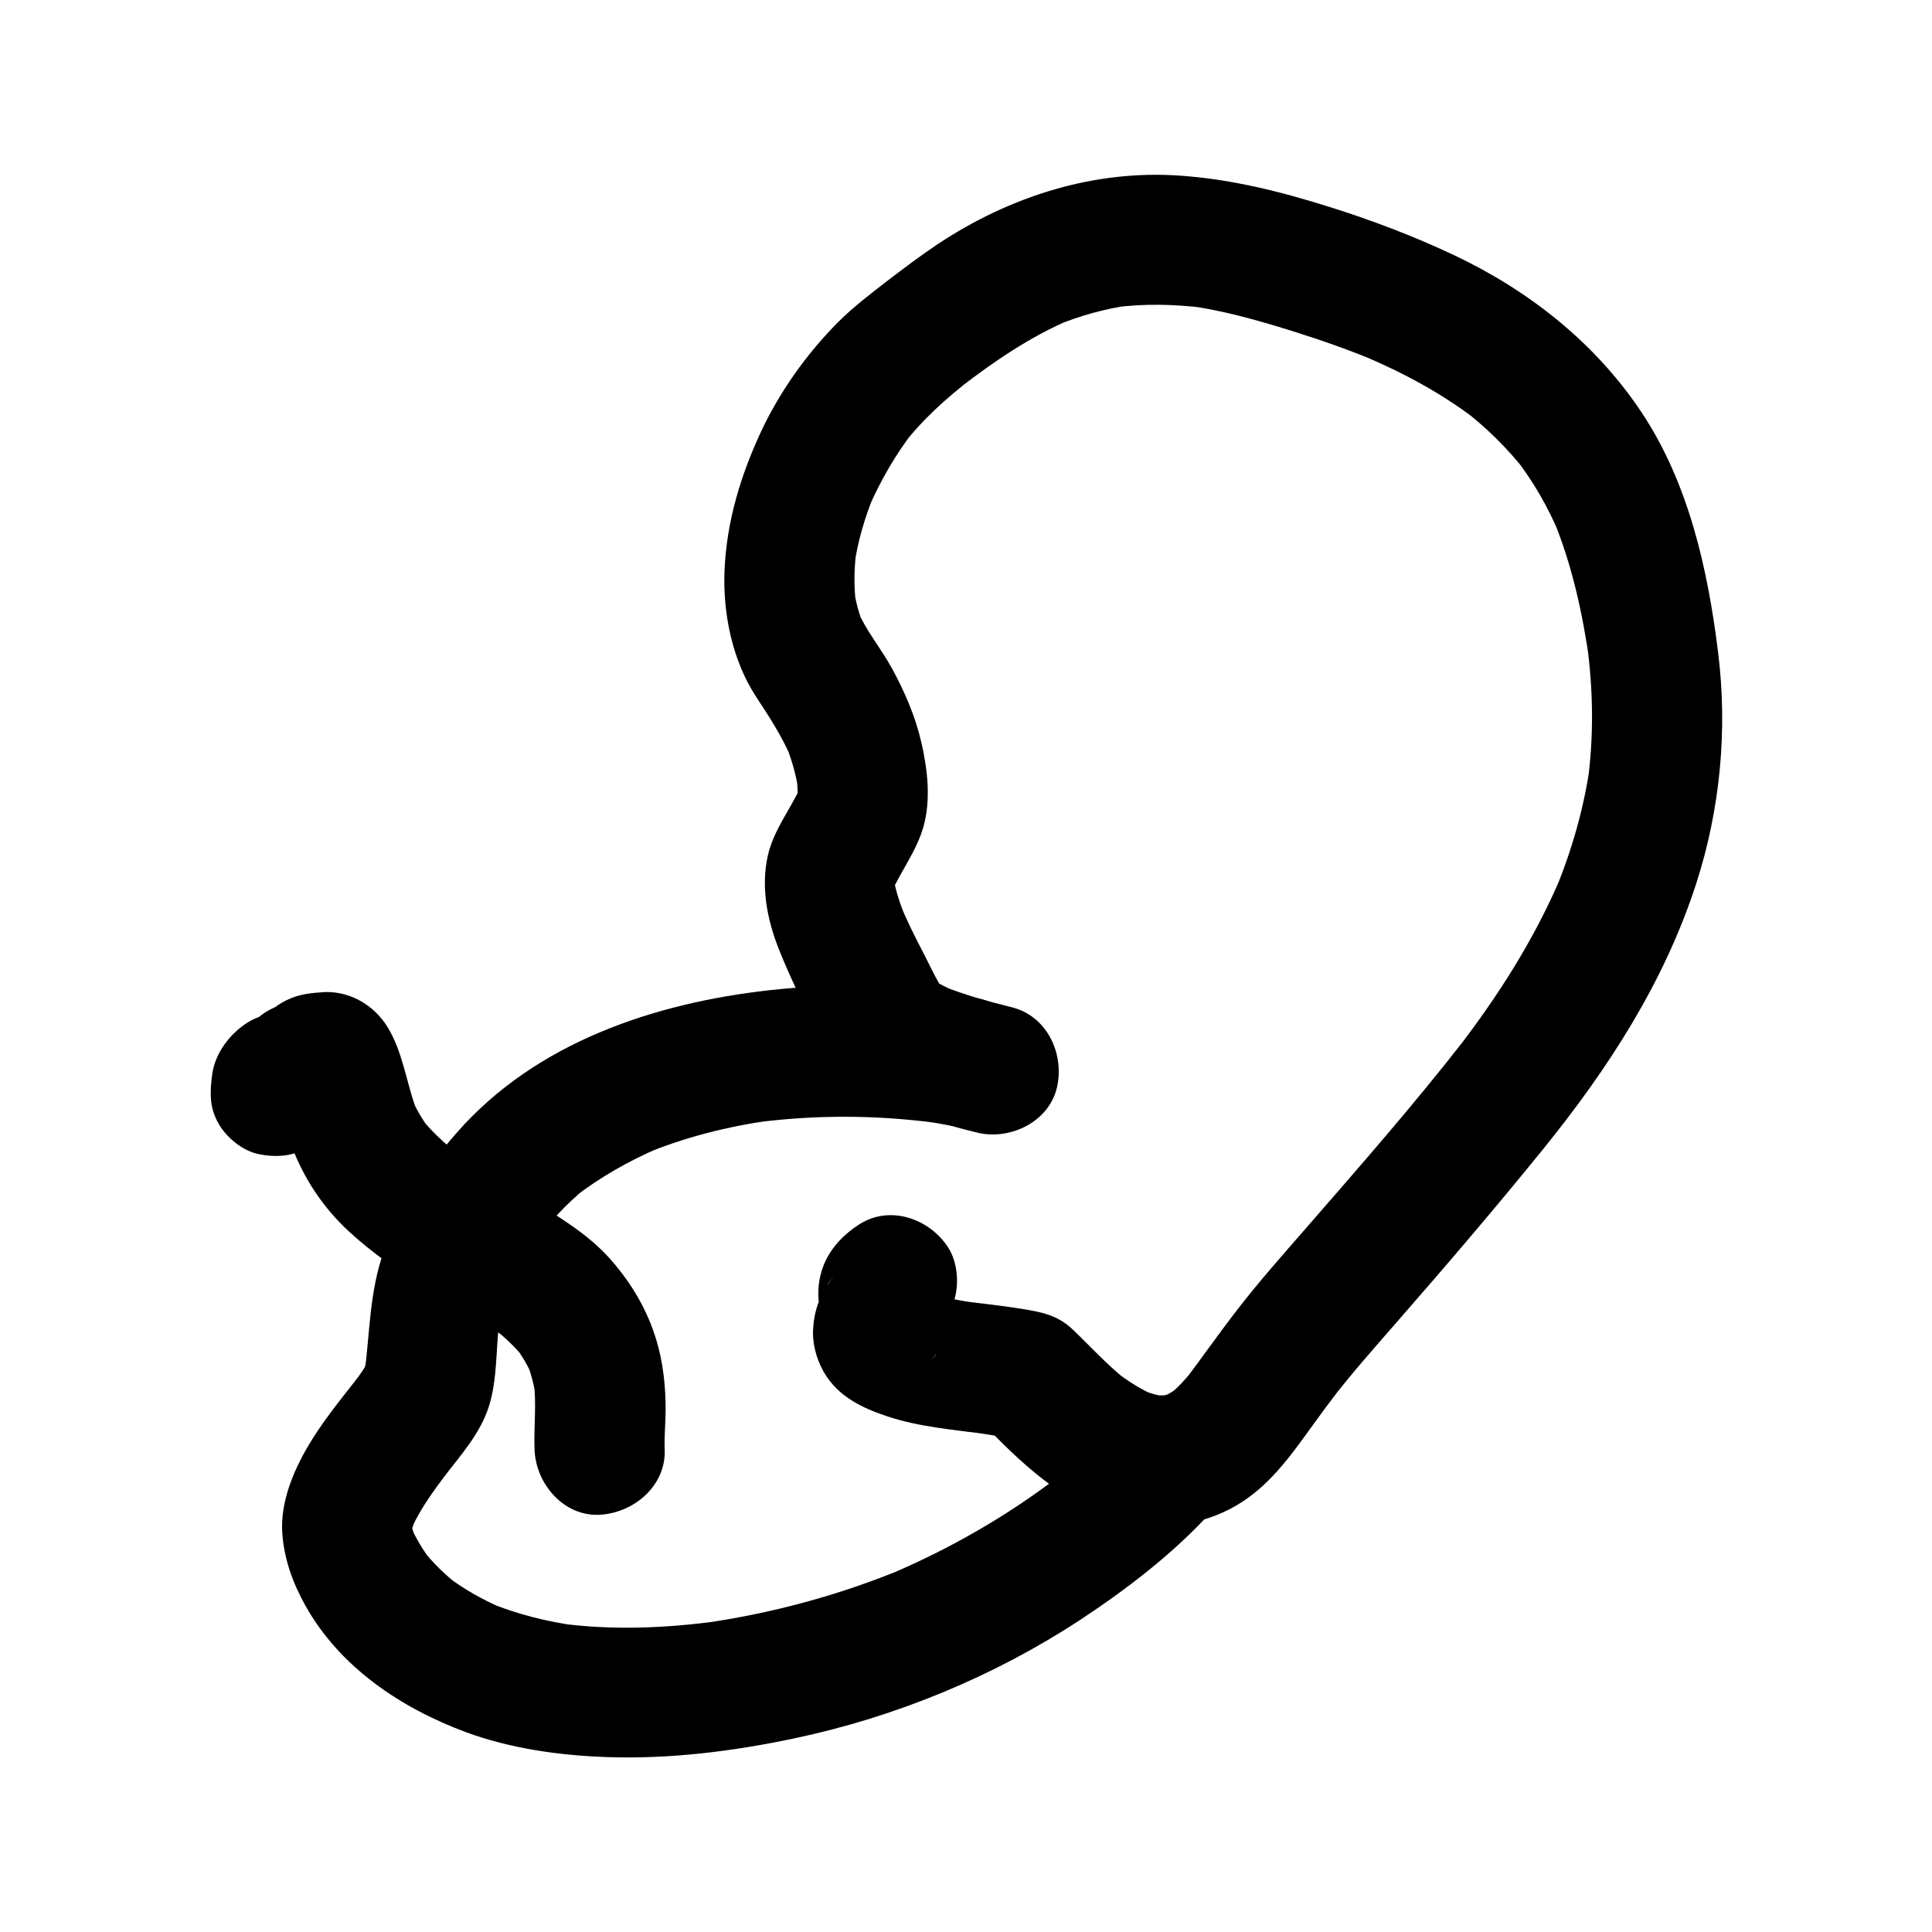
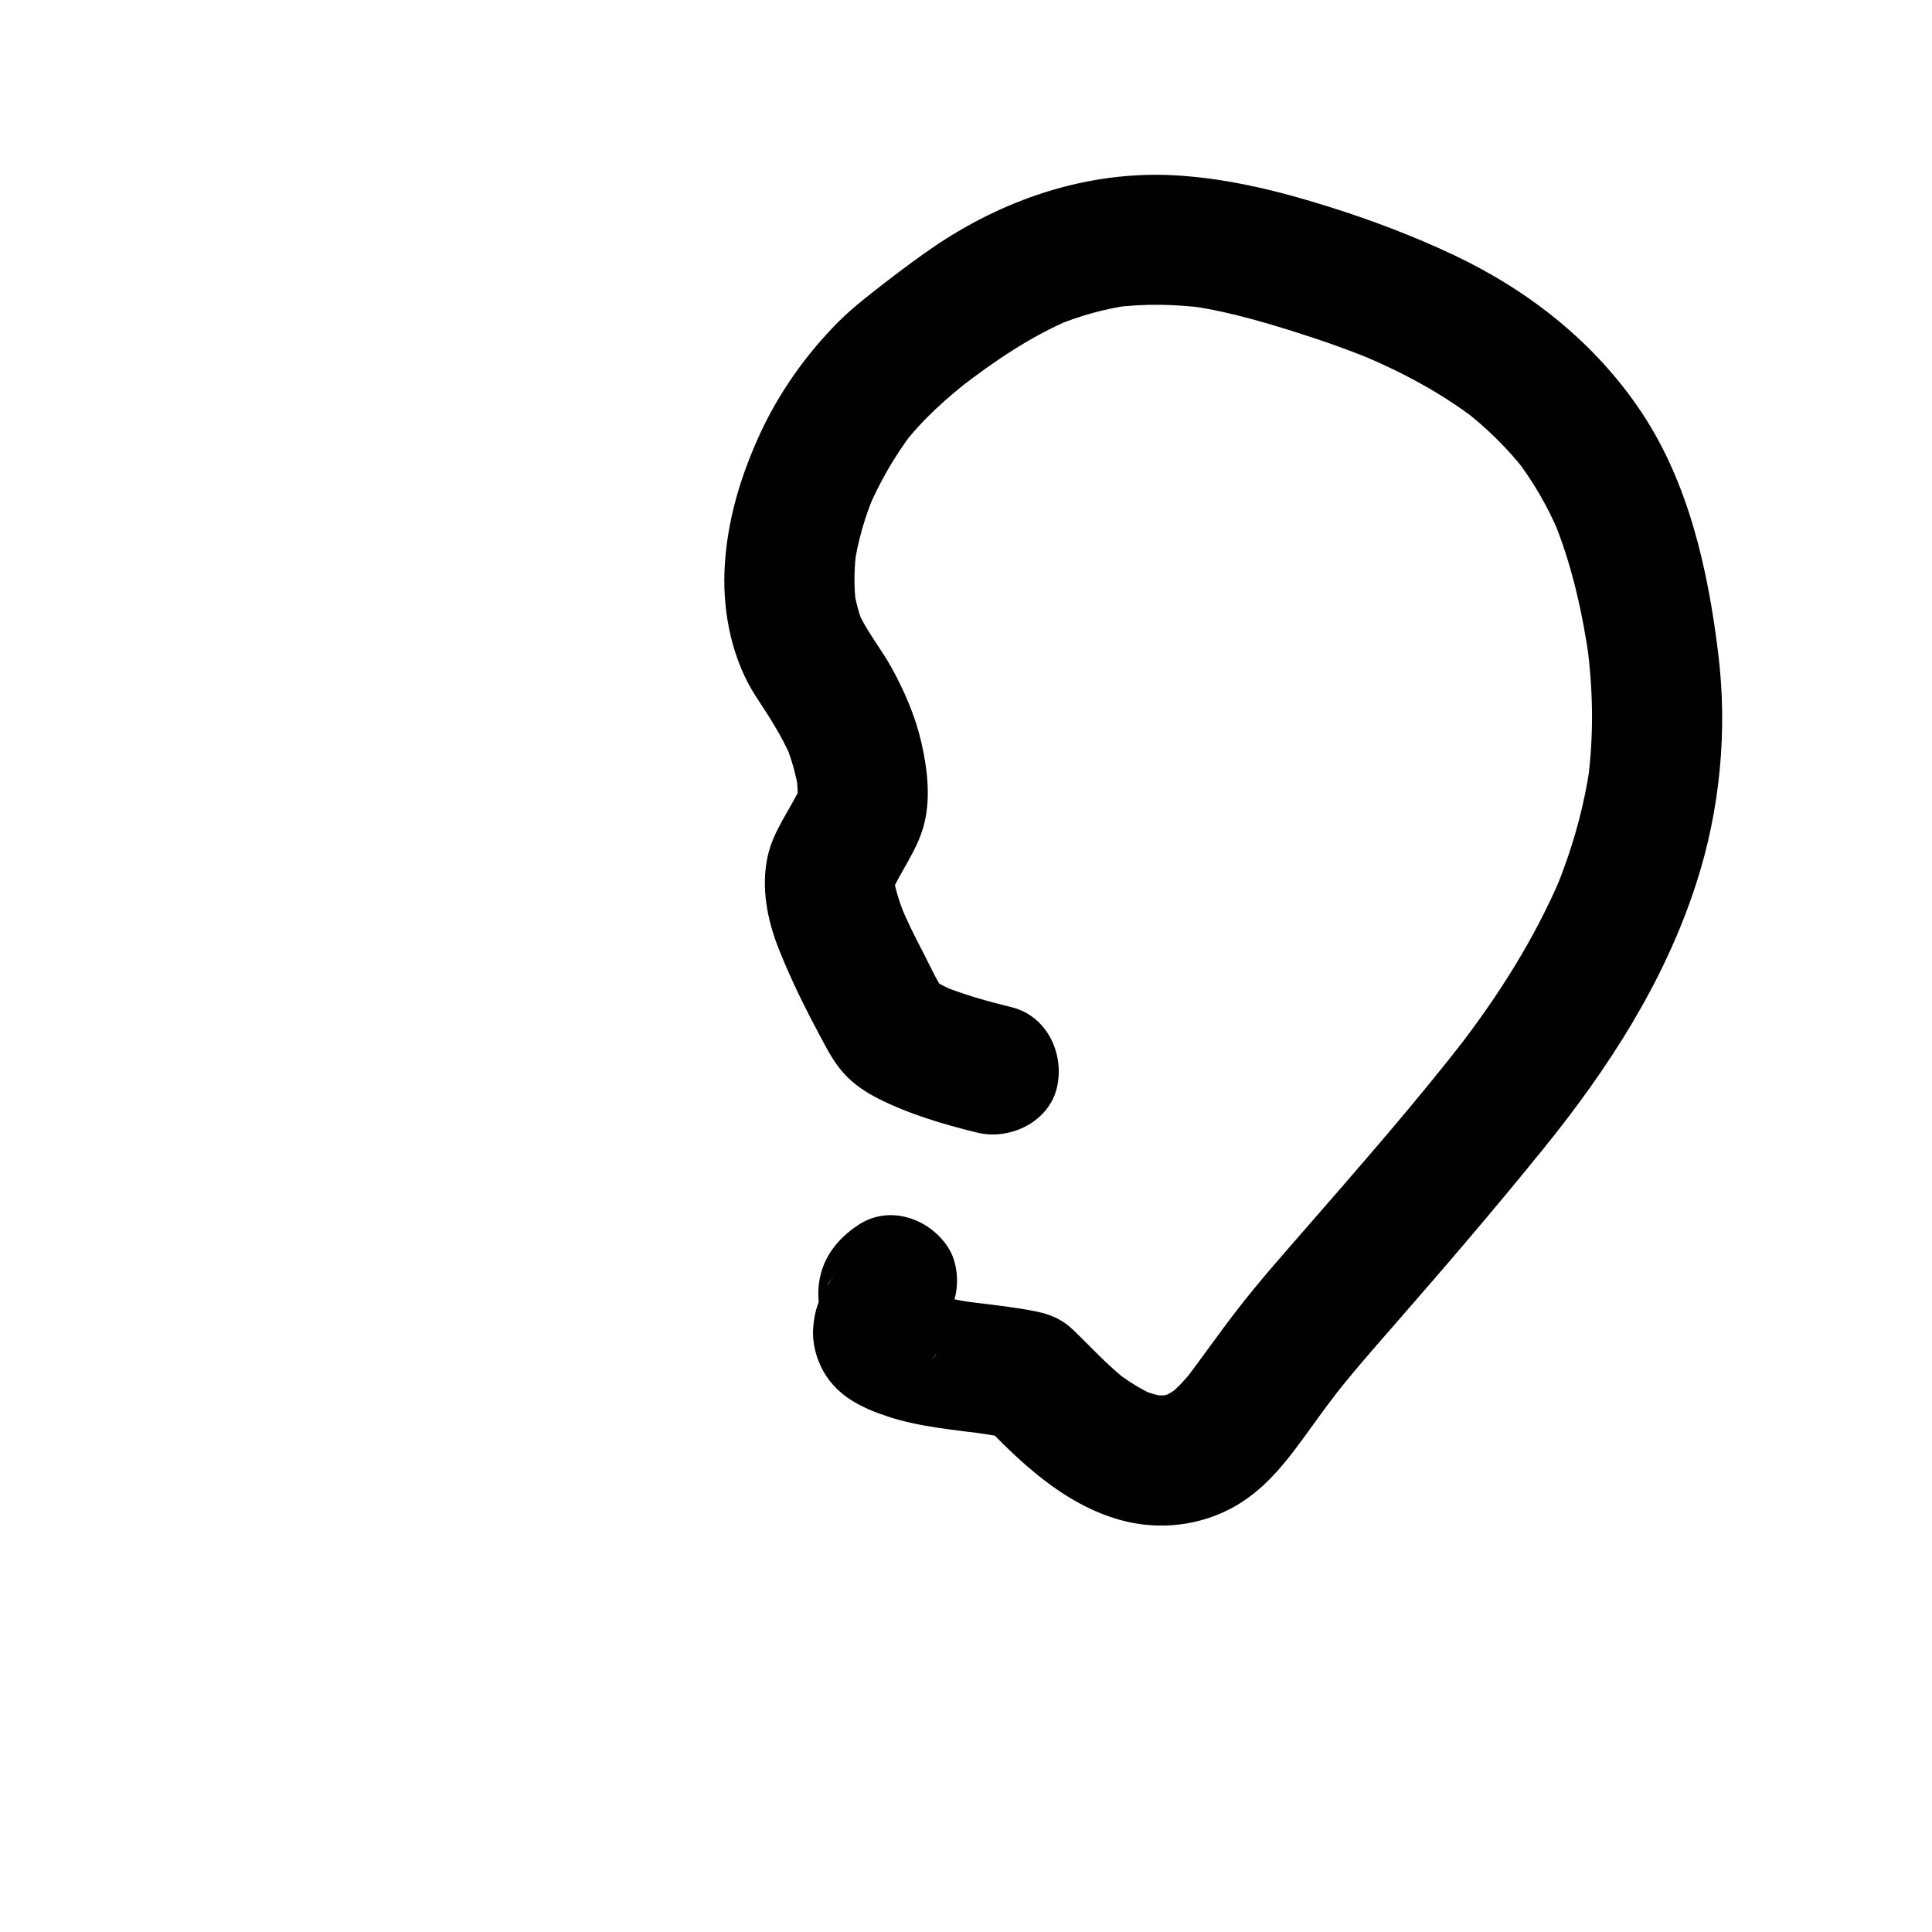
<svg xmlns="http://www.w3.org/2000/svg" fill="#000000" width="800px" height="800px" version="1.1" viewBox="144 144 512 512">
  <g>
    <path d="m371.76 468.44c-4.922 3.148-8.855 7.578-10.281 13.332-1.133 4.477-0.59 8.809 0.641 13.188-0.195-1.523-0.395-3.051-0.641-4.574 0.098 0.441 0.051 0.934 0 1.379 0.195-1.523 0.395-3.051 0.641-4.574-0.051 0.195-0.148 0.441-0.195 0.641 0.59-1.379 1.18-2.754 1.723-4.133-0.195 0.441-0.441 0.836-0.738 1.18 0.887-1.18 1.77-2.312 2.707-3.492-3.641 4.527-5.656 8.512-6.102 14.367-0.344 4.035 0.789 8.363 2.805 11.855 3.789 6.543 10.184 9.543 17.023 11.809 8.414 2.754 17.172 3.445 25.879 4.625-1.523-0.195-3.051-0.395-4.574-0.641 3.691 0.492 7.332 1.082 10.973 1.77-2.508-1.477-5.066-2.953-7.578-4.43 10.332 10.875 21.992 21.941 36.852 26.074 10.281 2.856 21.402 1.574 30.652-3.789 8.707-5.066 14.316-12.988 20.074-20.961 2.508-3.492 5.117-6.988 7.723-10.383-0.887 1.18-1.77 2.312-2.707 3.492 5.41-6.988 11.219-13.578 17.023-20.223 13.332-15.254 26.52-30.652 39.262-46.395 17.219-21.254 32.129-44.23 40.59-70.406 6.348-19.582 8.363-40.738 5.805-61.203-2.707-22.043-7.824-44.969-20.32-63.715-12.25-18.402-29.816-32.227-49.691-41.625-10.727-5.066-21.895-9.297-33.211-12.84-12.84-4.035-25.828-7.281-39.312-8.215-22.926-1.625-45.215 5.512-64.207 18.105-4.574 3.051-9.004 6.394-13.383 9.742-4.527 3.492-9.102 6.988-13.137 11.02-8.215 8.266-15.301 18.203-20.27 28.734-5.512 11.809-9.25 24.059-9.789 37.195-0.441 11.367 2.117 23.762 8.414 33.359 3.492 5.312 6.887 10.527 9.398 16.434-0.59-1.379-1.18-2.754-1.723-4.133 1.672 4.082 2.902 8.316 3.543 12.695-0.195-1.523-0.395-3.051-0.641-4.574 0.344 2.508 0.543 5.066 0.246 7.527 0.195-1.523 0.395-3.051 0.641-4.574-0.246 1.523-0.738 2.953-1.328 4.379 0.59-1.379 1.18-2.754 1.723-4.133-2.856 6.25-7.281 11.66-8.809 18.5-1.82 8.266-0.195 16.727 2.856 24.5 3.102 7.824 6.789 15.352 10.773 22.781 2.016 3.738 3.836 7.477 6.789 10.629 2.41 2.609 5.559 4.723 8.758 6.348 8.266 4.184 17.27 6.84 26.273 9.055 8.707 2.164 19.09-2.805 21.207-12.004 2.016-8.906-2.656-18.895-12.004-21.207-6.394-1.574-12.793-3.344-18.895-5.856 1.379 0.59 2.754 1.18 4.133 1.723-2.41-1.031-4.773-2.164-6.887-3.691 1.18 0.887 2.312 1.77 3.492 2.707-0.738-0.59-1.426-1.23-2.066-1.969 0.887 1.18 1.77 2.312 2.707 3.492-2.41-3.445-4.184-7.527-6.102-11.219-2.117-3.984-4.082-8.07-5.856-12.203 0.59 1.379 1.18 2.754 1.723 4.133-1.672-3.984-3.148-8.117-3.738-12.449 0.195 1.523 0.395 3.051 0.641 4.574-0.148-1.277-0.195-2.508-0.051-3.789-0.195 1.523-0.395 3.051-0.641 4.574 0.246-1.477 0.688-2.856 1.23-4.281-0.59 1.379-1.18 2.754-1.723 4.133 2.707-6.051 6.742-11.168 8.609-17.613 2.066-7.231 1.133-15.301-0.543-22.535-1.574-6.84-4.477-13.531-7.824-19.633-2.856-5.215-6.742-9.789-9.102-15.254 0.59 1.379 1.18 2.754 1.723 4.133-1.328-3.246-2.215-6.594-2.707-10.086 0.195 1.523 0.395 3.051 0.641 4.574-0.641-4.922-0.543-9.84 0.098-14.711-0.195 1.523-0.395 3.051-0.641 4.574 0.934-6.789 2.902-13.383 5.559-19.73-0.59 1.379-1.18 2.754-1.723 4.133 3.102-7.184 7.035-13.973 11.758-20.172-0.887 1.18-1.77 2.312-2.707 3.492 5.363-6.938 11.66-12.547 18.598-17.91-1.18 0.887-2.312 1.77-3.492 2.707 9.152-7.035 18.695-13.578 29.371-18.105-1.379 0.59-2.754 1.18-4.133 1.723 6.496-2.707 13.188-4.574 20.172-5.559-1.523 0.195-3.051 0.395-4.574 0.641 7.922-1.031 15.891-0.887 23.812 0.098-1.523-0.195-3.051-0.395-4.574-0.641 9.496 1.277 18.746 3.887 27.898 6.742 7.824 2.461 15.598 5.164 23.172 8.363-1.379-0.59-2.754-1.18-4.133-1.723 10.578 4.477 20.762 9.938 29.863 16.926-1.18-0.887-2.312-1.77-3.492-2.707 6.199 4.773 11.758 10.234 16.582 16.383-0.887-1.18-1.77-2.312-2.707-3.492 4.723 6.148 8.609 12.84 11.609 19.977-0.59-1.379-1.18-2.754-1.723-4.133 5.066 12.102 7.969 25.34 9.789 38.328-0.195-1.523-0.395-3.051-0.641-4.574 1.574 11.855 1.77 23.863 0.195 35.77 0.195-1.523 0.395-3.051 0.641-4.574-1.625 11.809-4.922 23.32-9.543 34.34 0.59-1.379 1.18-2.754 1.723-4.133-7.035 16.531-16.727 31.734-27.699 45.902 0.887-1.18 1.77-2.312 2.707-3.492-13.531 17.418-28.141 34.094-42.656 50.773-6.051 6.938-12.152 13.824-17.809 21.105-5.066 6.543-9.789 13.285-14.762 19.875 0.887-1.18 1.77-2.312 2.707-3.492-1.969 2.461-4.082 4.773-6.543 6.742 1.18-0.887 2.312-1.77 3.492-2.707-1.723 1.328-3.543 2.461-5.559 3.344 1.379-0.59 2.754-1.18 4.133-1.723-1.82 0.738-3.641 1.277-5.559 1.523 1.523-0.195 3.051-0.395 4.574-0.641-2.016 0.246-4.035 0.195-6.051-0.051 1.523 0.195 3.051 0.395 4.574 0.641-2.41-0.395-4.723-1.082-6.988-2.016 1.379 0.59 2.754 1.18 4.133 1.723-3.938-1.672-7.527-3.984-10.922-6.594 1.18 0.887 2.312 1.77 3.492 2.707-5.266-4.082-9.645-8.953-14.465-13.578-4.231-4.082-8.562-4.773-13.922-5.656-5.512-0.887-11.02-1.426-16.531-2.164 1.523 0.195 3.051 0.395 4.574 0.641-5.805-0.836-11.66-2.117-17.121-4.281 1.379 0.59 2.754 1.18 4.133 1.723-0.934-0.395-1.82-0.789-2.609-1.426 1.18 0.887 2.312 1.77 3.492 2.707-0.297-0.246-0.59-0.543-0.836-0.887 0.887 1.18 1.77 2.312 2.707 3.492-0.246-0.297-0.395-0.641-0.543-0.984 0.59 1.379 1.18 2.754 1.723 4.133-0.148-0.344-0.246-0.688-0.297-1.031 0.195 1.523 0.395 3.051 0.641 4.574-0.051-0.543-0.051-1.031 0.051-1.574-0.195 1.523-0.395 3.051-0.641 4.574 0.051-0.344 0.148-0.641 0.297-0.984-0.59 1.379-1.18 2.754-1.723 4.133 0.148-0.297 0.297-0.59 0.492-0.836-0.887 1.18-1.77 2.312-2.707 3.492 3.641-4.477 5.953-8.461 6.297-14.367 0.148-2.805-0.641-5.461-1.23-8.117 0.195 1.523 0.395 3.051 0.641 4.574-0.098-0.543-0.098-1.031-0.051-1.574-0.195 1.523-0.395 3.051-0.641 4.574 0.051-0.344 0.148-0.688 0.246-1.031-0.59 1.379-1.18 2.754-1.723 4.133 0.148-0.344 0.344-0.688 0.59-0.984-0.887 1.18-1.77 2.312-2.707 3.492 0.297-0.344 0.59-0.641 0.934-0.887-1.18 0.887-2.312 1.77-3.492 2.707 0.195-0.148 0.395-0.246 0.641-0.395 3.738-2.41 6.742-5.953 7.922-10.281 1.133-4.133 0.641-9.594-1.723-13.285-4.863-7.664-15.391-11.453-23.559-6.234z" />
-     <path d="m403.54 408.66c-18.008-3.738-37.246-4.281-55.449-2.262-30.699 3.394-62.09 13.875-83 37.738-8.316 9.445-15.203 19.777-19.434 31.684-3.738 10.43-3.641 21.453-5.066 32.273 0.195-1.523 0.395-3.051 0.641-4.574-0.246 1.574-0.543 3.148-1.082 4.625 0.59-1.379 1.18-2.754 1.723-4.133-1.426 3.297-3.938 6.148-6.102 8.953 0.887-1.18 1.77-2.312 2.707-3.492-4.477 5.805-9.199 11.512-12.891 17.859-3.938 6.691-7.281 14.859-6.789 22.781 0.441 6.938 2.754 13.332 6.102 19.336 9.102 16.336 25.289 27.16 42.461 33.555 11.855 4.379 24.797 6.199 37.391 6.641 16.629 0.59 33.555-1.523 49.789-4.969 26.668-5.609 52.742-16.336 75.57-31.293 12.547-8.266 24.895-17.711 35.031-28.879 0.344-0.395 0.738-0.789 1.082-1.23 3.051-3.492 5.066-7.43 5.066-12.152 0-4.231-1.871-9.25-5.066-12.152-6.496-5.953-18.055-7.281-24.355 0-6.004 6.938-13.086 13.039-20.32 18.648 1.18-0.887 2.312-1.77 3.492-2.707-13.824 10.676-29.078 19.434-45.164 26.273 1.379-0.59 2.754-1.18 4.133-1.723-17.418 7.281-35.719 12.203-54.367 14.809 1.523-0.195 3.051-0.395 4.574-0.641-13.875 1.871-27.945 2.461-41.871 0.59 1.523 0.195 3.051 0.395 4.574 0.641-8.117-1.133-16.039-3.102-23.617-6.25 1.379 0.59 2.754 1.18 4.133 1.723-5.41-2.312-10.527-5.164-15.203-8.758 1.18 0.887 2.312 1.77 3.492 2.707-3.738-2.902-7.133-6.199-10.035-9.938 0.887 1.18 1.77 2.312 2.707 3.492-2.215-2.902-4.133-6.051-5.609-9.398 0.59 1.379 1.18 2.754 1.723 4.133-0.836-2.016-1.574-4.133-1.871-6.348 0.195 1.523 0.395 3.051 0.641 4.574-0.148-1.18-0.148-2.363 0-3.543-0.195 1.523-0.395 3.051-0.641 4.574 0.297-1.969 0.887-3.887 1.625-5.758-0.59 1.379-1.18 2.754-1.723 4.133 2.856-6.742 7.43-12.594 11.855-18.352-0.887 1.18-1.77 2.312-2.707 3.492 4.527-5.856 9.645-11.512 11.906-18.746 2.262-7.281 1.82-15.449 2.754-22.977-0.195 1.523-0.395 3.051-0.641 4.574 0.738-5.41 2.016-10.676 4.082-15.742-0.59 1.379-1.18 2.754-1.723 4.133 2.559-5.902 6.004-11.367 9.891-16.48-0.887 1.18-1.77 2.312-2.707 3.492 4.184-5.41 8.855-10.676 14.219-14.906-1.18 0.887-2.312 1.77-3.492 2.707 6.988-5.363 14.613-9.742 22.68-13.188-1.379 0.59-2.754 1.18-4.133 1.723 10.875-4.574 22.336-7.43 33.996-9.055-1.523 0.195-3.051 0.395-4.574 0.641 15.891-2.117 32.129-2.066 48.07 0.051-1.523-0.195-3.051-0.395-4.574-0.641 2.262 0.297 4.574 0.641 6.84 1.082 4.574 0.934 9.152 0.688 13.285-1.723 3.59-2.066 6.988-6.199 7.922-10.281 2.074-8.75-2.5-19.379-11.949-21.348z" />
-     <path d="m320.15 528.12c-0.148-3.543 0.246-7.035 0.246-10.578 0-6.102-0.641-12.398-2.41-18.254-2.41-8.117-6.594-15.152-12.152-21.5-6.004-6.789-13.973-11.512-21.648-16.137-7.477-4.477-15.008-8.953-21.895-14.219 1.18 0.887 2.312 1.77 3.492 2.707-3.887-3.051-7.527-6.348-10.578-10.281 0.887 1.18 1.77 2.312 2.707 3.492-1.918-2.559-3.543-5.266-4.82-8.215 0.59 1.379 1.18 2.754 1.723 4.133-3.051-7.477-3.836-16.188-8.168-23.172-3.492-5.609-9.543-9.25-16.188-9.199-0.492 0-0.984 0.051-1.477 0.098-3.887 0.246-6.988 0.789-10.332 2.754-3.199 1.871-5.117 4.281-7.133 7.281 0.887-1.18 1.77-2.312 2.707-3.492-0.148 0.098-0.297 0.246-0.441 0.344 1.18-0.887 2.312-1.77 3.492-2.707-0.148 0.051-0.344 0.148-0.492 0.195 1.379-0.59 2.754-1.18 4.133-1.723-6.004 1.18-10.727 5.019-13.727 10.281 0.887-1.18 1.77-2.312 2.707-3.492-0.148 0.148-0.344 0.297-0.492 0.441 1.18-0.887 2.312-1.77 3.492-2.707-0.195 0.098-0.395 0.195-0.59 0.246 2.902-0.789 5.805-1.574 8.707-2.363-4.184 0.344-7.871 0.688-11.512 3-4.625 2.953-8.461 8.02-9.25 13.531-0.641 4.82-0.836 8.906 1.723 13.285 2.066 3.59 6.199 6.988 10.281 7.922 4.43 0.984 9.348 0.789 13.285-1.723 3.492-2.262 7.332-6.004 7.922-10.281 0.098-0.738 0.246-1.379 0.492-2.066-0.59 1.379-1.18 2.754-1.723 4.133 0.148-0.344 0.297-0.641 0.543-0.887-0.887 1.18-1.77 2.312-2.707 3.492 0.098-0.098 0.195-0.195 0.297-0.297-1.18 0.887-2.312 1.77-3.492 2.707 0.195-0.195 0.441-0.297 0.688-0.441-1.379 0.59-2.754 1.18-4.133 1.723 0.246-0.098 0.492-0.148 0.738-0.195-1.523 0.195-3.051 0.395-4.574 0.641 3.641-0.195 7.184-0.59 10.383-2.559 3.148-1.918 5.902-4.574 7.578-7.871-0.887 1.18-1.77 2.312-2.707 3.492 0.098-0.148 0.246-0.297 0.344-0.395-1.18 0.887-2.312 1.77-3.492 2.707 0.297-0.246 0.59-0.395 0.934-0.543-1.379 0.59-2.754 1.18-4.133 1.723 5.758-1.523 10.035-4.43 13.234-9.496-0.887 1.18-1.77 2.312-2.707 3.492 0.098-0.098 0.195-0.195 0.297-0.246-1.18 0.887-2.312 1.77-3.492 2.707 0.148-0.098 0.246-0.148 0.395-0.246-1.379 0.59-2.754 1.18-4.133 1.723 0.344-0.148 0.738-0.246 1.082-0.297-1.523 0.195-3.051 0.395-4.574 0.641 0.688-0.051 1.477-0.148 2.164-0.098-1.523-0.195-3.051-0.395-4.574-0.641 0.098 0 0.246 0.051 0.344 0.098-1.379-0.59-2.754-1.18-4.133-1.723 0.098 0.051 0.148 0.098 0.246 0.148-1.18-0.887-2.312-1.77-3.492-2.707 0.148 0.098 0.246 0.195 0.344 0.344-0.887-1.18-1.77-2.312-2.707-3.492 0.344 0.492 0.59 1.031 0.836 1.574-0.59-1.379-1.18-2.754-1.723-4.133 2.262 5.512 3.297 11.465 5.41 17.023 3.297 8.609 8.266 16.137 15.055 22.434 6.25 5.805 13.383 10.676 20.613 15.203 7.184 4.477 14.859 8.414 21.598 13.531-1.18-0.887-2.312-1.77-3.492-2.707 3 2.363 5.707 4.969 8.07 7.969-0.887-1.18-1.77-2.312-2.707-3.492 1.918 2.559 3.543 5.312 4.773 8.266-0.59-1.379-1.18-2.754-1.723-4.133 1.277 3.102 2.066 6.297 2.559 9.645-0.195-1.523-0.395-3.051-0.641-4.574 0.836 6.102 0 12.102 0.246 18.254 0.344 9.004 7.676 17.664 17.219 17.219 9.098-0.492 17.656-7.676 17.266-17.316z" />
  </g>
</svg>